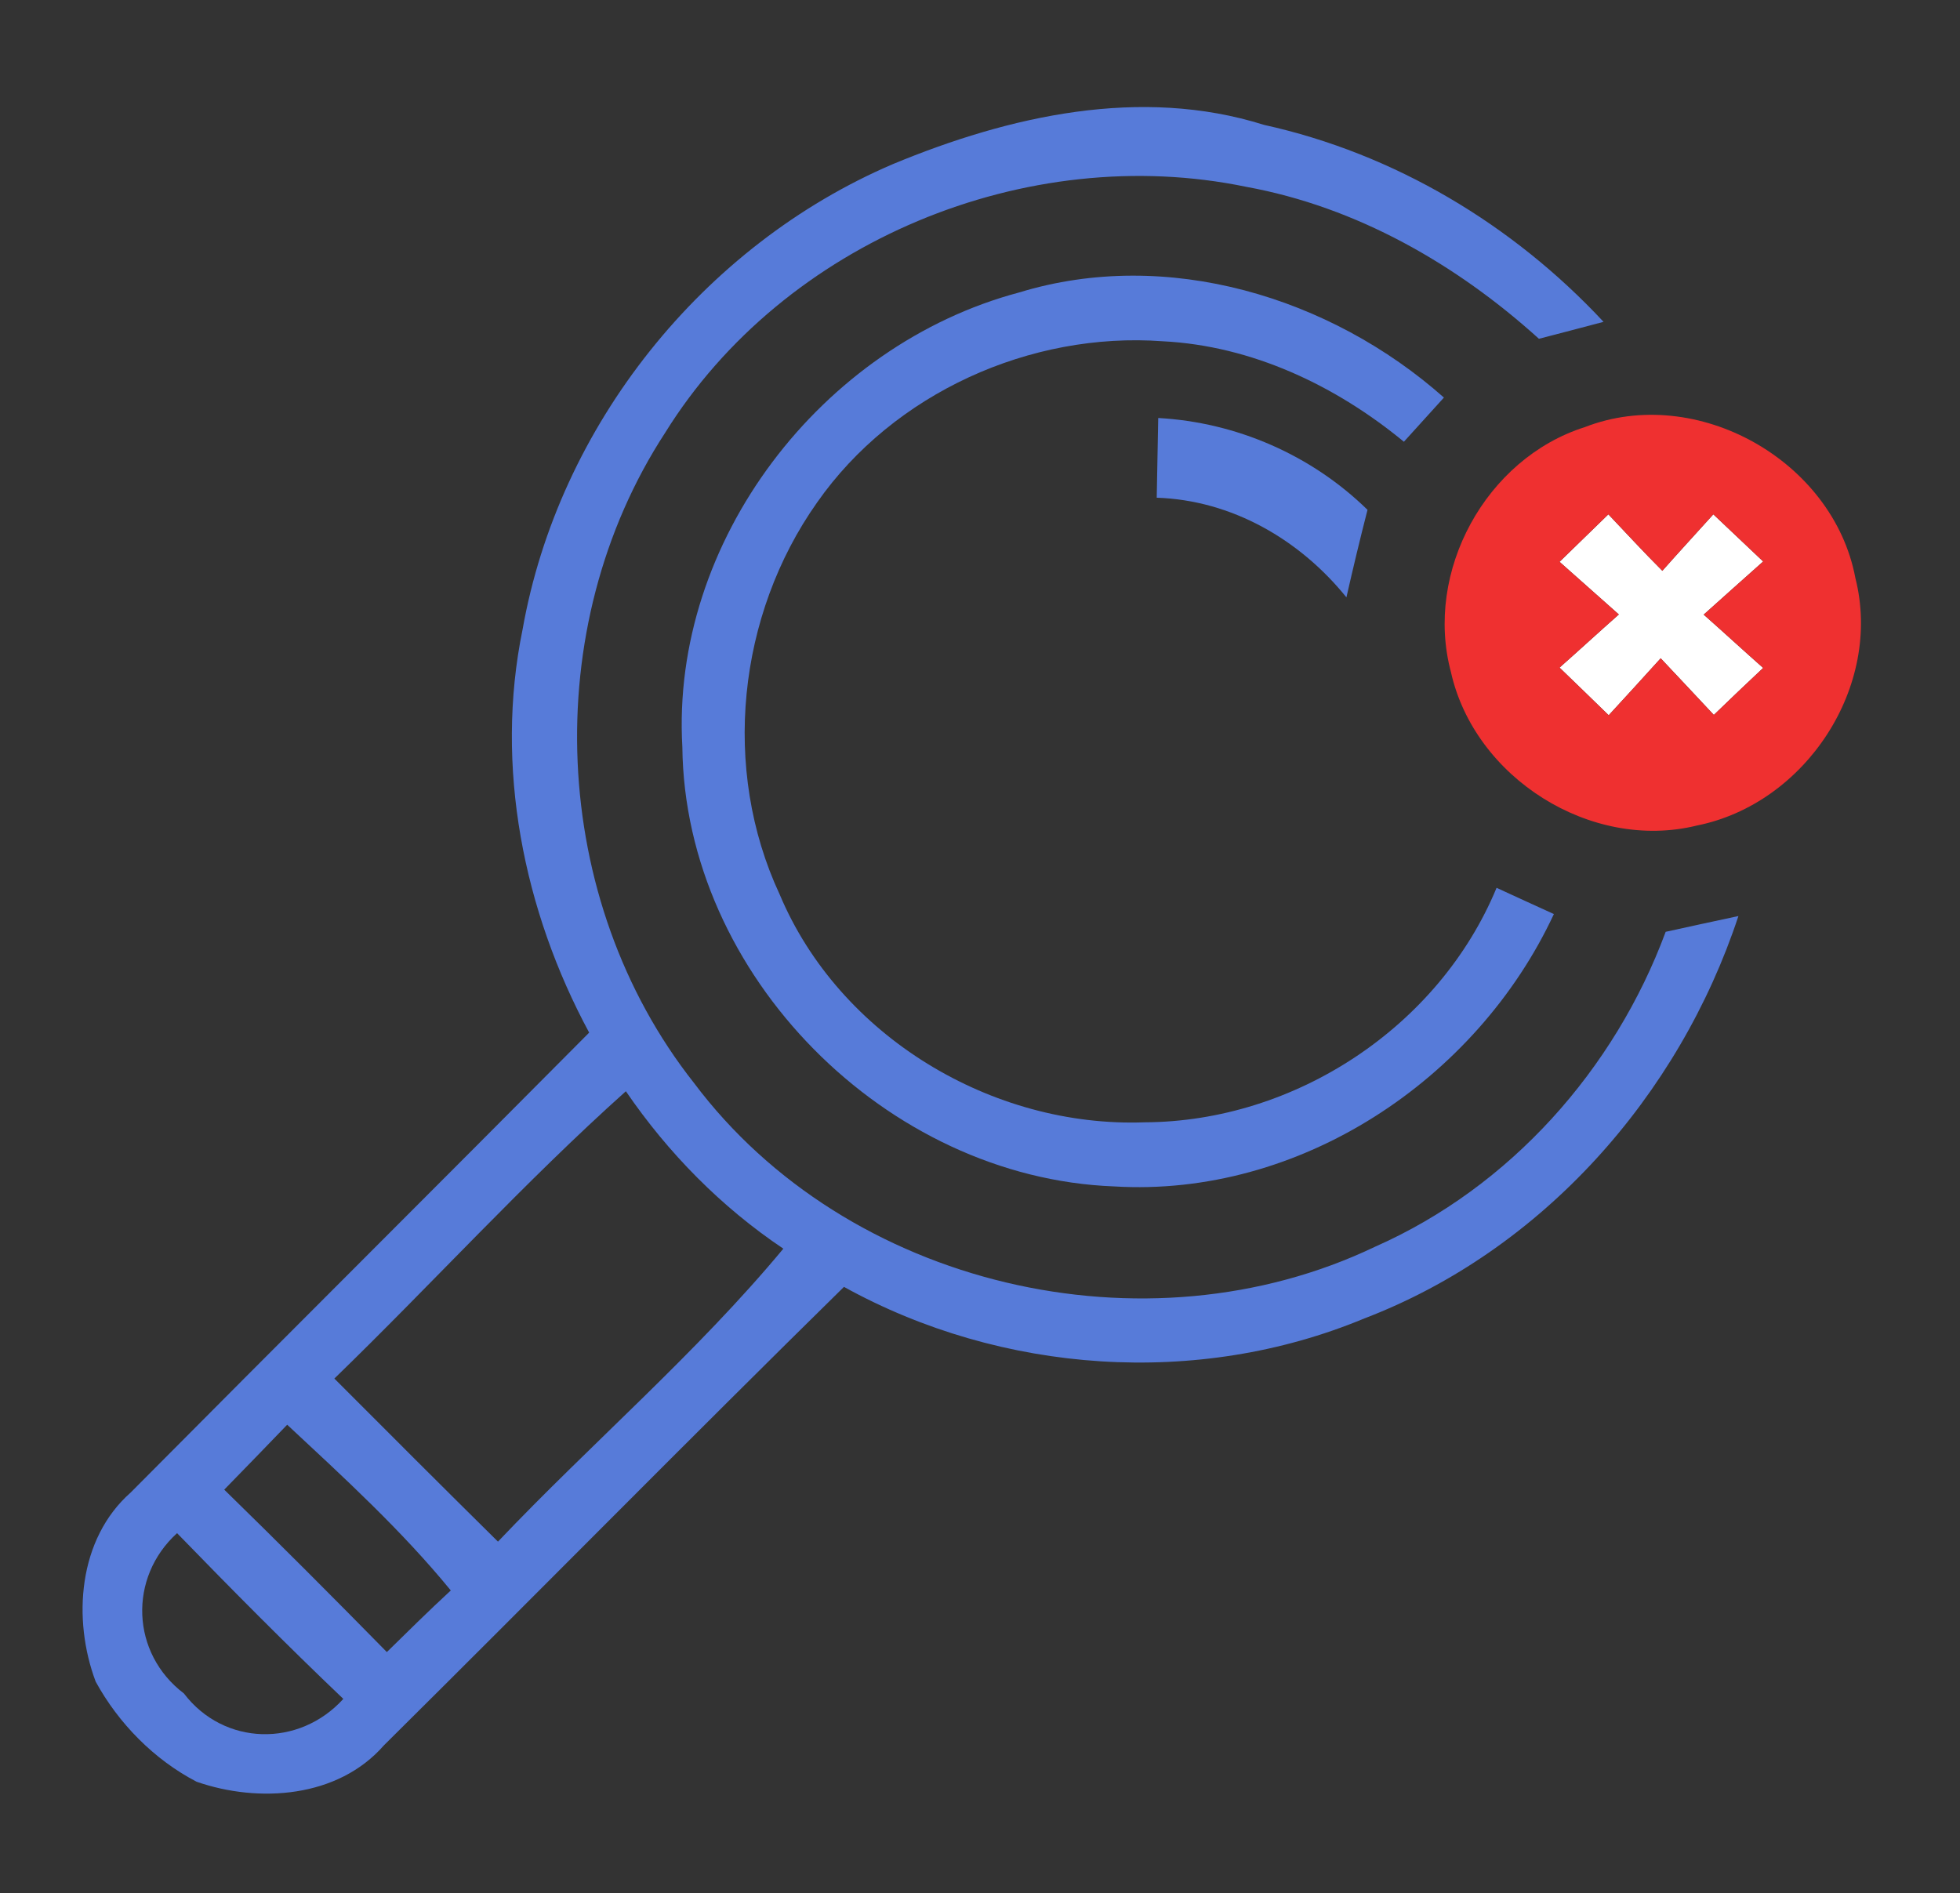
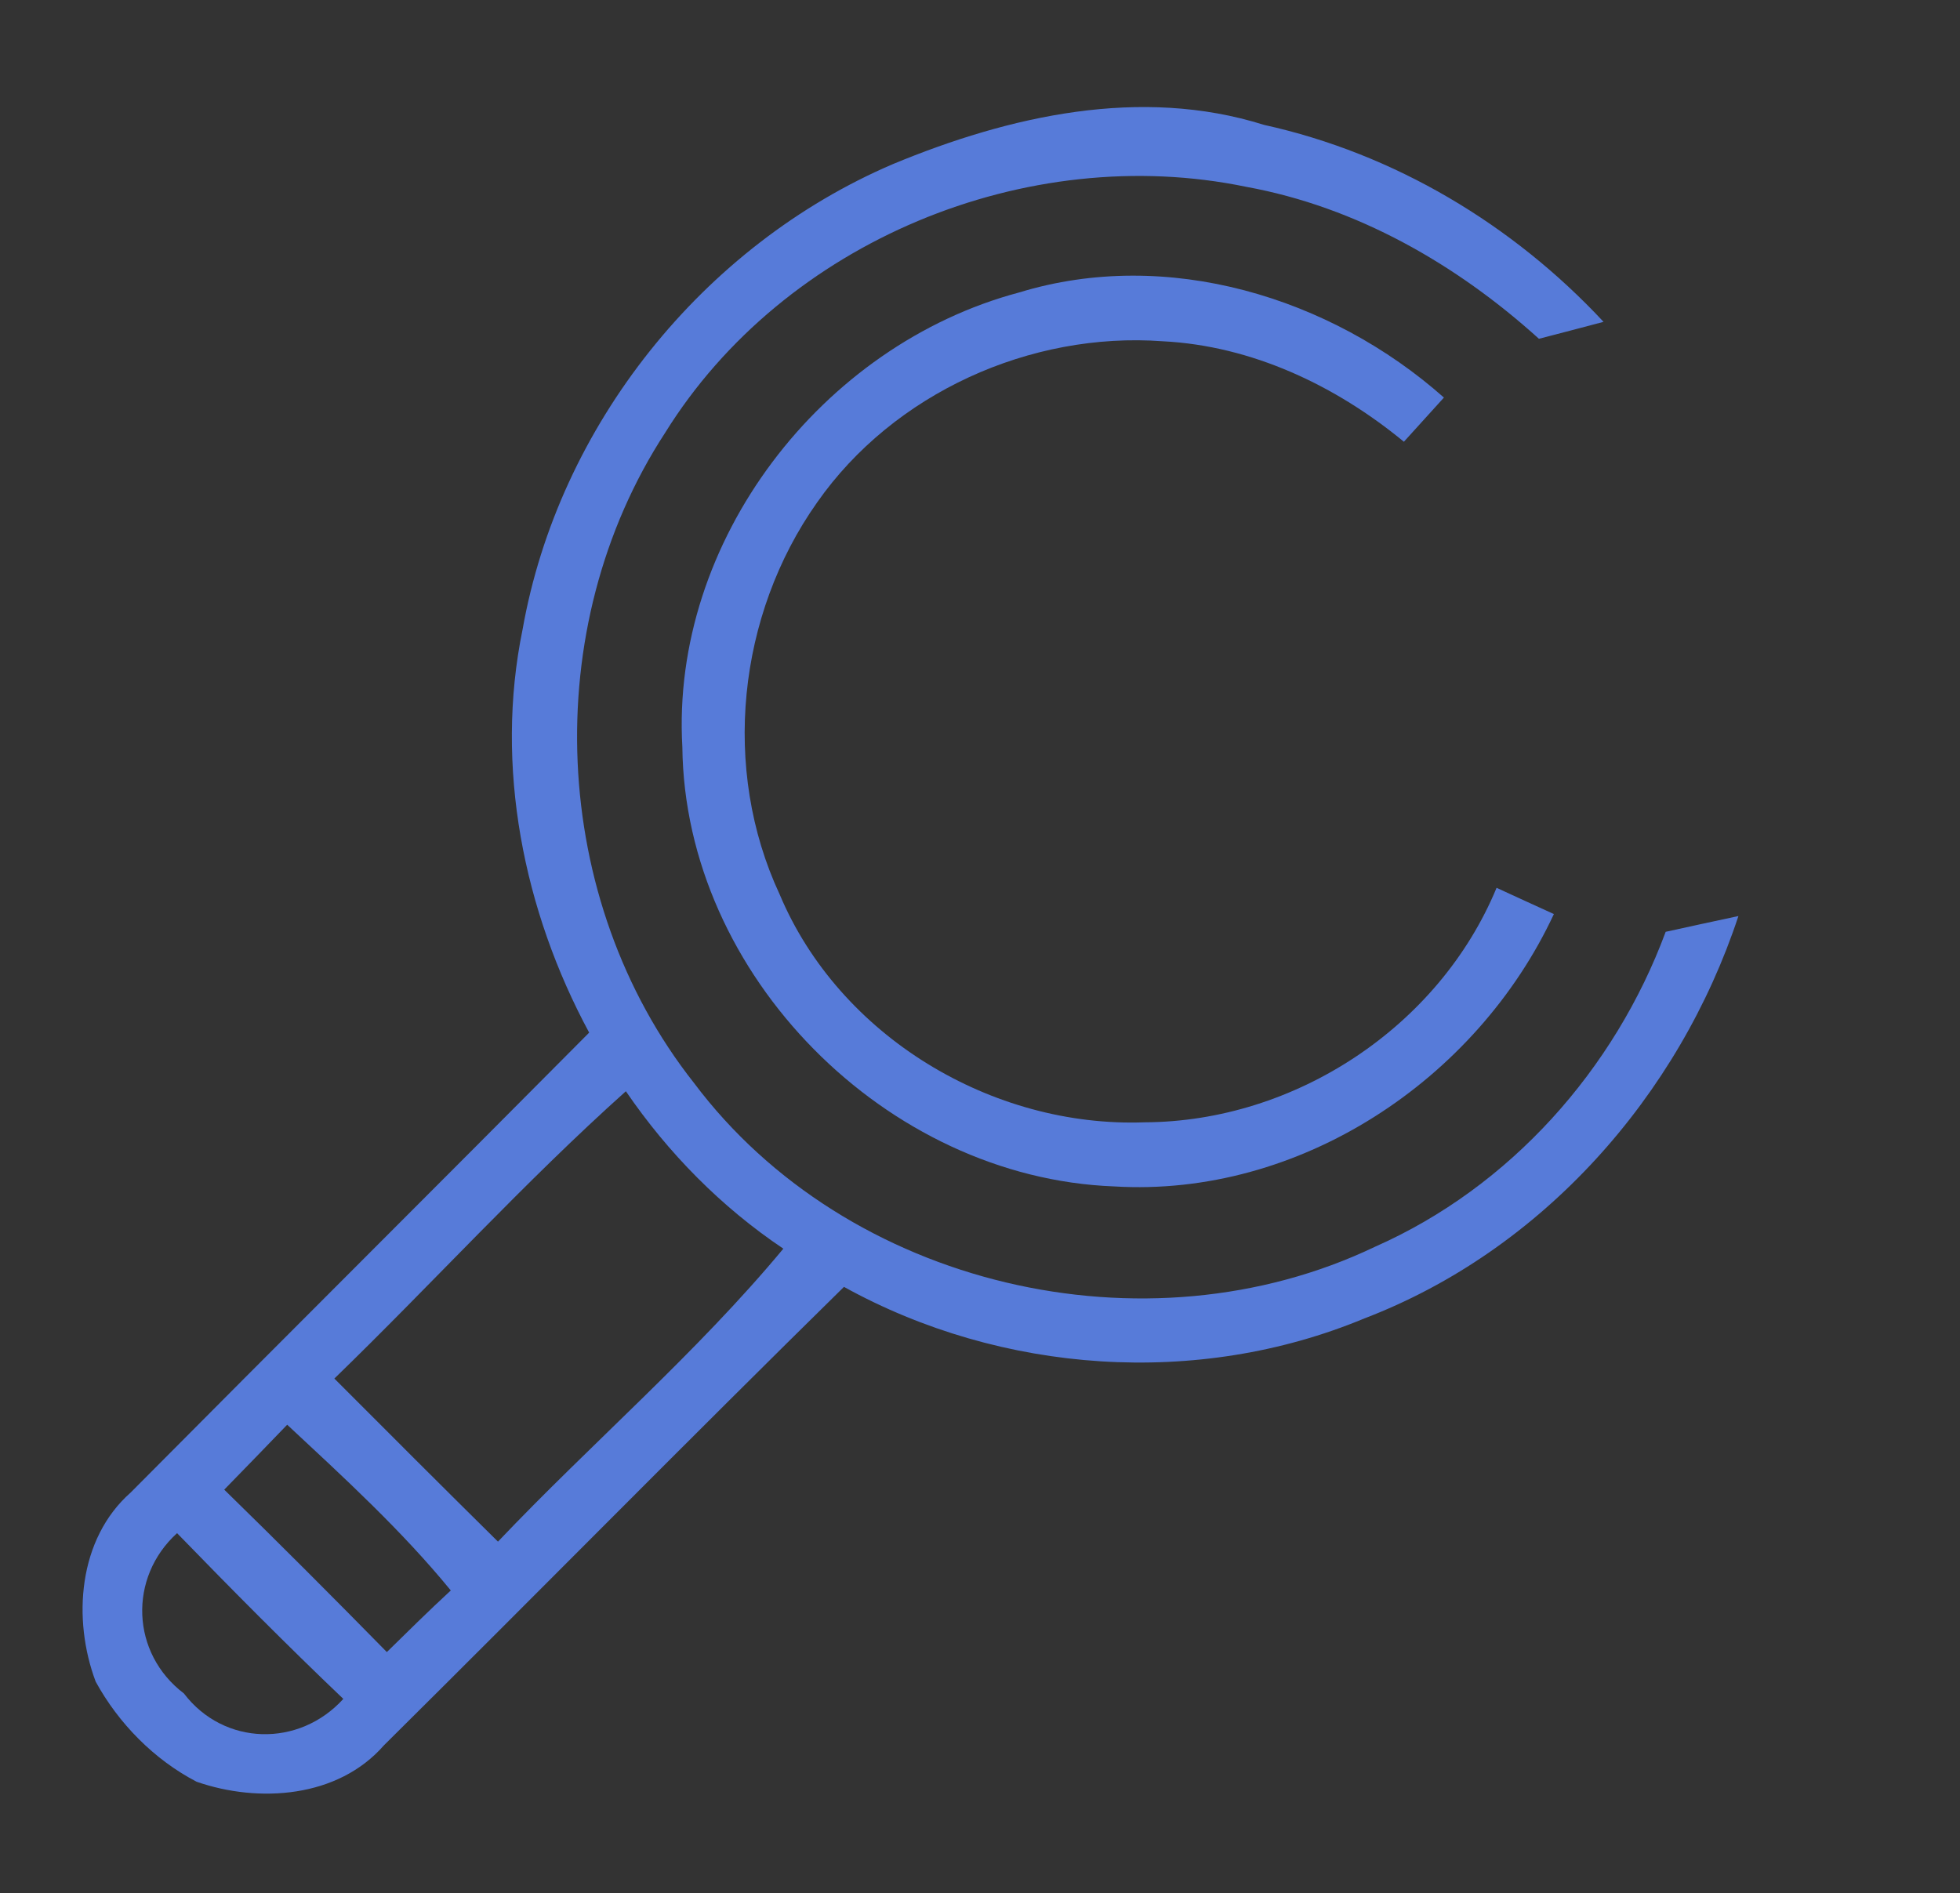
<svg xmlns="http://www.w3.org/2000/svg" width="118pt" height="114pt" viewBox="0 0 118 114" version="1.1">
  <rect x="0" y="0" width="118" height="114" fill="#333333" stroke="none" />
  <g id="#ffffffff">
-     <path fill="#ffffff" opacity="1.00" d=" M 96.83 30.97 C 97.91 32.11 98.97 33.26 100.08 34.37 C 101.09 33.23 102.13 32.10 103.15 30.97 C 104.15 31.92 105.15 32.86 106.15 33.81 C 104.95 34.87 103.76 35.95 102.57 37.01 C 103.77 38.07 104.95 39.16 106.15 40.22 C 105.15 41.16 104.16 42.10 103.18 43.05 C 102.12 41.91 101.05 40.78 99.98 39.64 C 98.94 40.79 97.90 41.93 96.85 43.07 C 95.86 42.11 94.88 41.15 93.89 40.20 C 95.09 39.14 96.26 38.06 97.46 37.00 C 96.27 35.95 95.08 34.88 93.89 33.83 C 94.87 32.88 95.85 31.92 96.83 30.97 Z" />
-   </g>
+     </g>
  <g id="#577bd9ff">
    <path fill="#577bd9" opacity="1.00" d=" M 53.76 9.88 C 60.75 6.98 68.67 5.18 76.10 7.52 C 83.95 9.25 91.08 13.52 96.54 19.38 C 95.57 19.64 93.62 20.15 92.65 20.40 C 87.69 15.91 81.67 12.46 75.03 11.25 C 61.81 8.51 47.20 14.54 40.05 26.05 C 32.38 37.80 33.08 54.19 41.78 65.21 C 50.99 77.49 68.99 81.68 82.79 75.07 C 90.91 71.48 97.21 64.40 100.28 56.11 C 101.74 55.79 103.20 55.47 104.66 55.16 C 101.09 65.98 92.86 75.29 82.14 79.39 C 72.10 83.57 60.29 82.73 50.81 77.49 C 41.51 86.63 32.37 95.92 23.11 105.10 C 20.35 108.26 15.59 108.59 11.84 107.29 C 9.28 105.96 7.14 103.78 5.76 101.26 C 4.35 97.50 4.70 92.67 7.87 89.87 C 17.05 80.62 26.29 71.43 35.47 62.18 C 31.51 54.84 29.77 46.14 31.46 37.91 C 33.63 25.63 42.31 14.78 53.76 9.88 M 20.13 83.01 C 23.40 86.29 26.68 89.57 29.98 92.83 C 35.63 86.88 41.92 81.50 47.16 75.19 C 43.42 72.68 40.22 69.43 37.68 65.71 C 31.56 71.19 26.03 77.29 20.13 83.01 M 17.29 85.79 C 16.03 87.10 14.77 88.40 13.50 89.70 C 16.80 92.92 20.06 96.19 23.29 99.48 C 24.56 98.23 25.83 96.98 27.14 95.77 C 24.18 92.15 20.71 88.98 17.29 85.79 M 11.07 101.97 C 13.48 105.14 18.01 105.23 20.67 102.30 C 17.26 99.05 13.94 95.70 10.66 92.32 C 7.71 95.00 7.89 99.56 11.07 101.97 Z" />
    <path fill="#577bd9" opacity="1.00" d=" M 61.36 17.61 C 70.25 14.89 80.10 17.88 86.93 23.94 C 86.12 24.83 85.32 25.72 84.52 26.60 C 80.42 23.22 75.37 20.82 70.01 20.55 C 62.03 19.96 53.79 23.68 49.19 30.26 C 44.40 37.04 43.42 46.31 46.94 53.86 C 50.53 62.40 59.73 67.92 68.92 67.58 C 77.96 67.54 86.63 61.84 90.10 53.46 C 91.25 53.99 92.40 54.52 93.55 55.04 C 88.89 65.05 78.22 72.12 67.06 71.44 C 53.37 70.92 41.23 58.74 41.08 44.98 C 40.37 32.58 49.47 20.77 61.36 17.61 Z" />
-     <path fill="#577bd9" opacity="1.00" d=" M 69.73 25.17 C 74.44 25.43 78.96 27.40 82.33 30.70 C 81.88 32.45 81.46 34.21 81.06 35.97 C 78.25 32.49 74.16 30.12 69.64 29.97 C 69.67 28.37 69.70 26.77 69.73 25.17 Z" />
  </g>
  <g id="#ef3030ff">
-     <path fill="#ef3030" opacity="1.00" d=" M 95.41 25.72 C 102.15 23.10 110.37 27.73 111.70 34.80 C 113.36 41.33 108.70 48.40 102.16 49.71 C 95.79 51.28 88.77 46.84 87.35 40.46 C 85.74 34.42 89.45 27.61 95.41 25.72 M 96.83 30.97 C 95.85 31.92 94.87 32.88 93.89 33.83 C 95.08 34.88 96.27 35.95 97.46 37.00 C 96.26 38.06 95.09 39.14 93.89 40.20 C 94.88 41.15 95.86 42.11 96.85 43.07 C 97.90 41.93 98.94 40.79 99.98 39.64 C 101.05 40.78 102.12 41.91 103.18 43.05 C 104.16 42.10 105.15 41.16 106.15 40.22 C 104.95 39.16 103.77 38.07 102.57 37.01 C 103.76 35.95 104.95 34.87 106.15 33.81 C 105.15 32.86 104.15 31.92 103.15 30.97 C 102.13 32.10 101.09 33.23 100.08 34.37 C 98.97 33.26 97.91 32.11 96.83 30.97 Z" />
-   </g>
+     </g>
</svg>